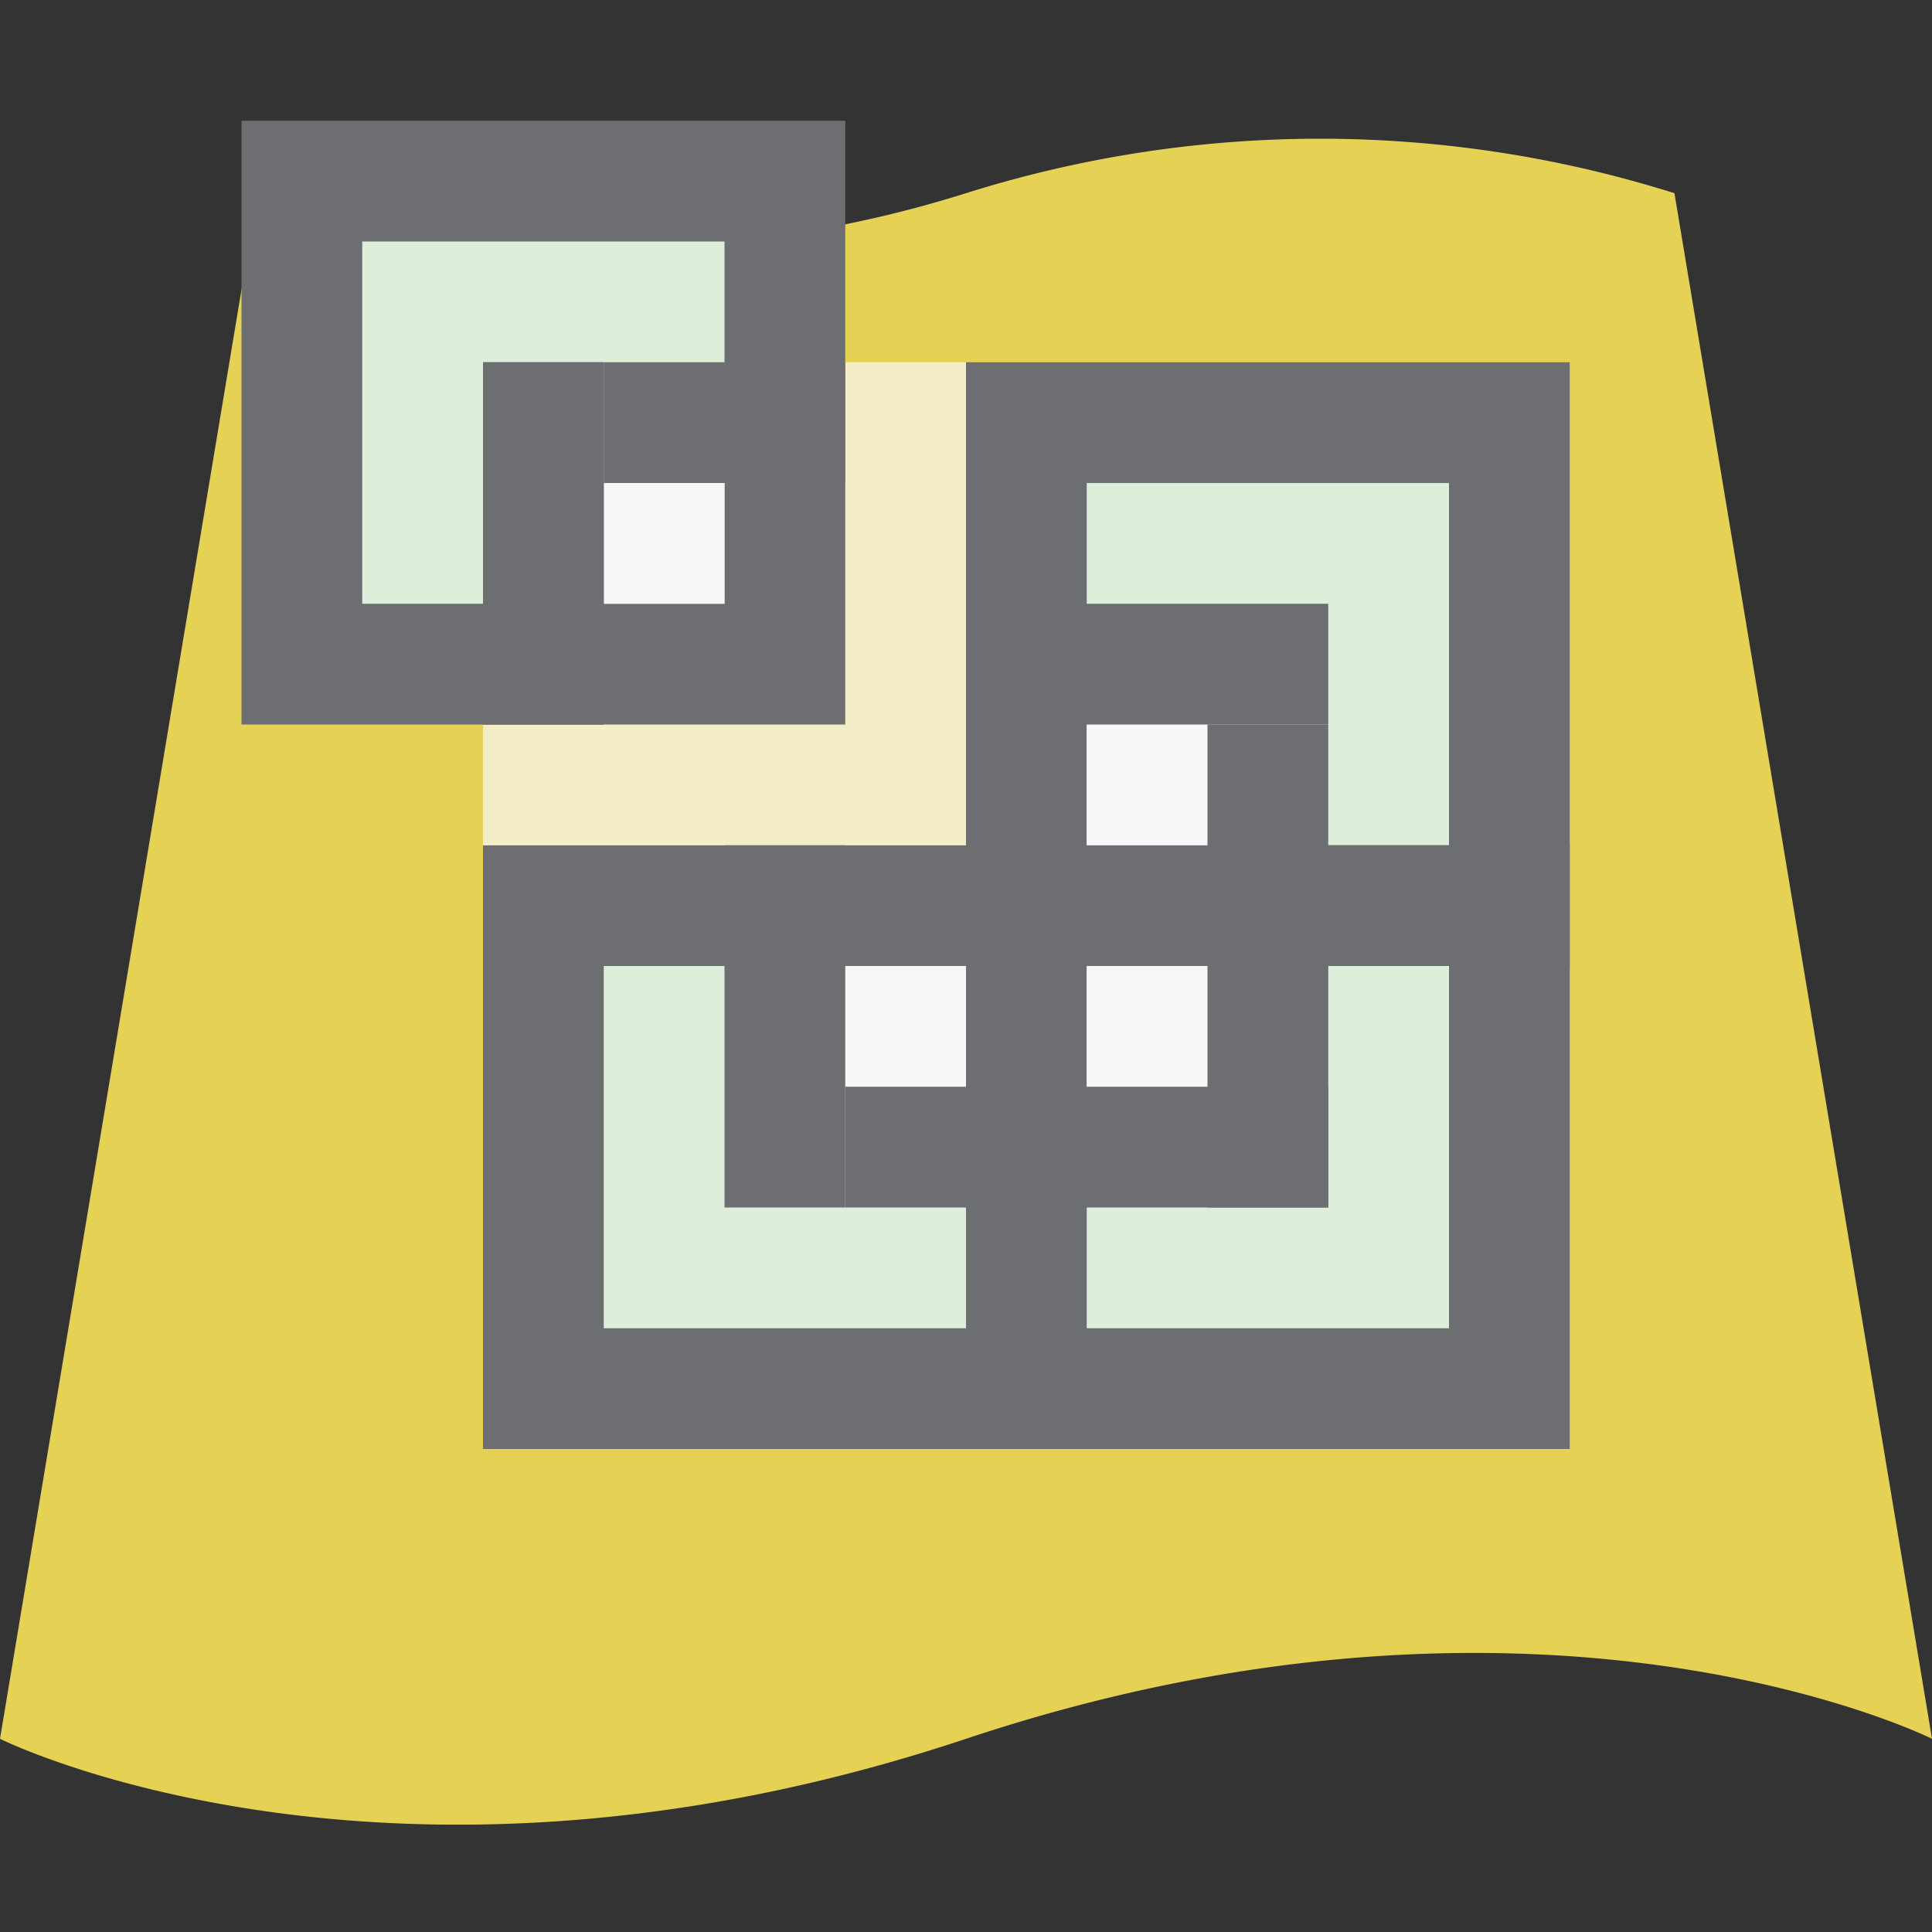
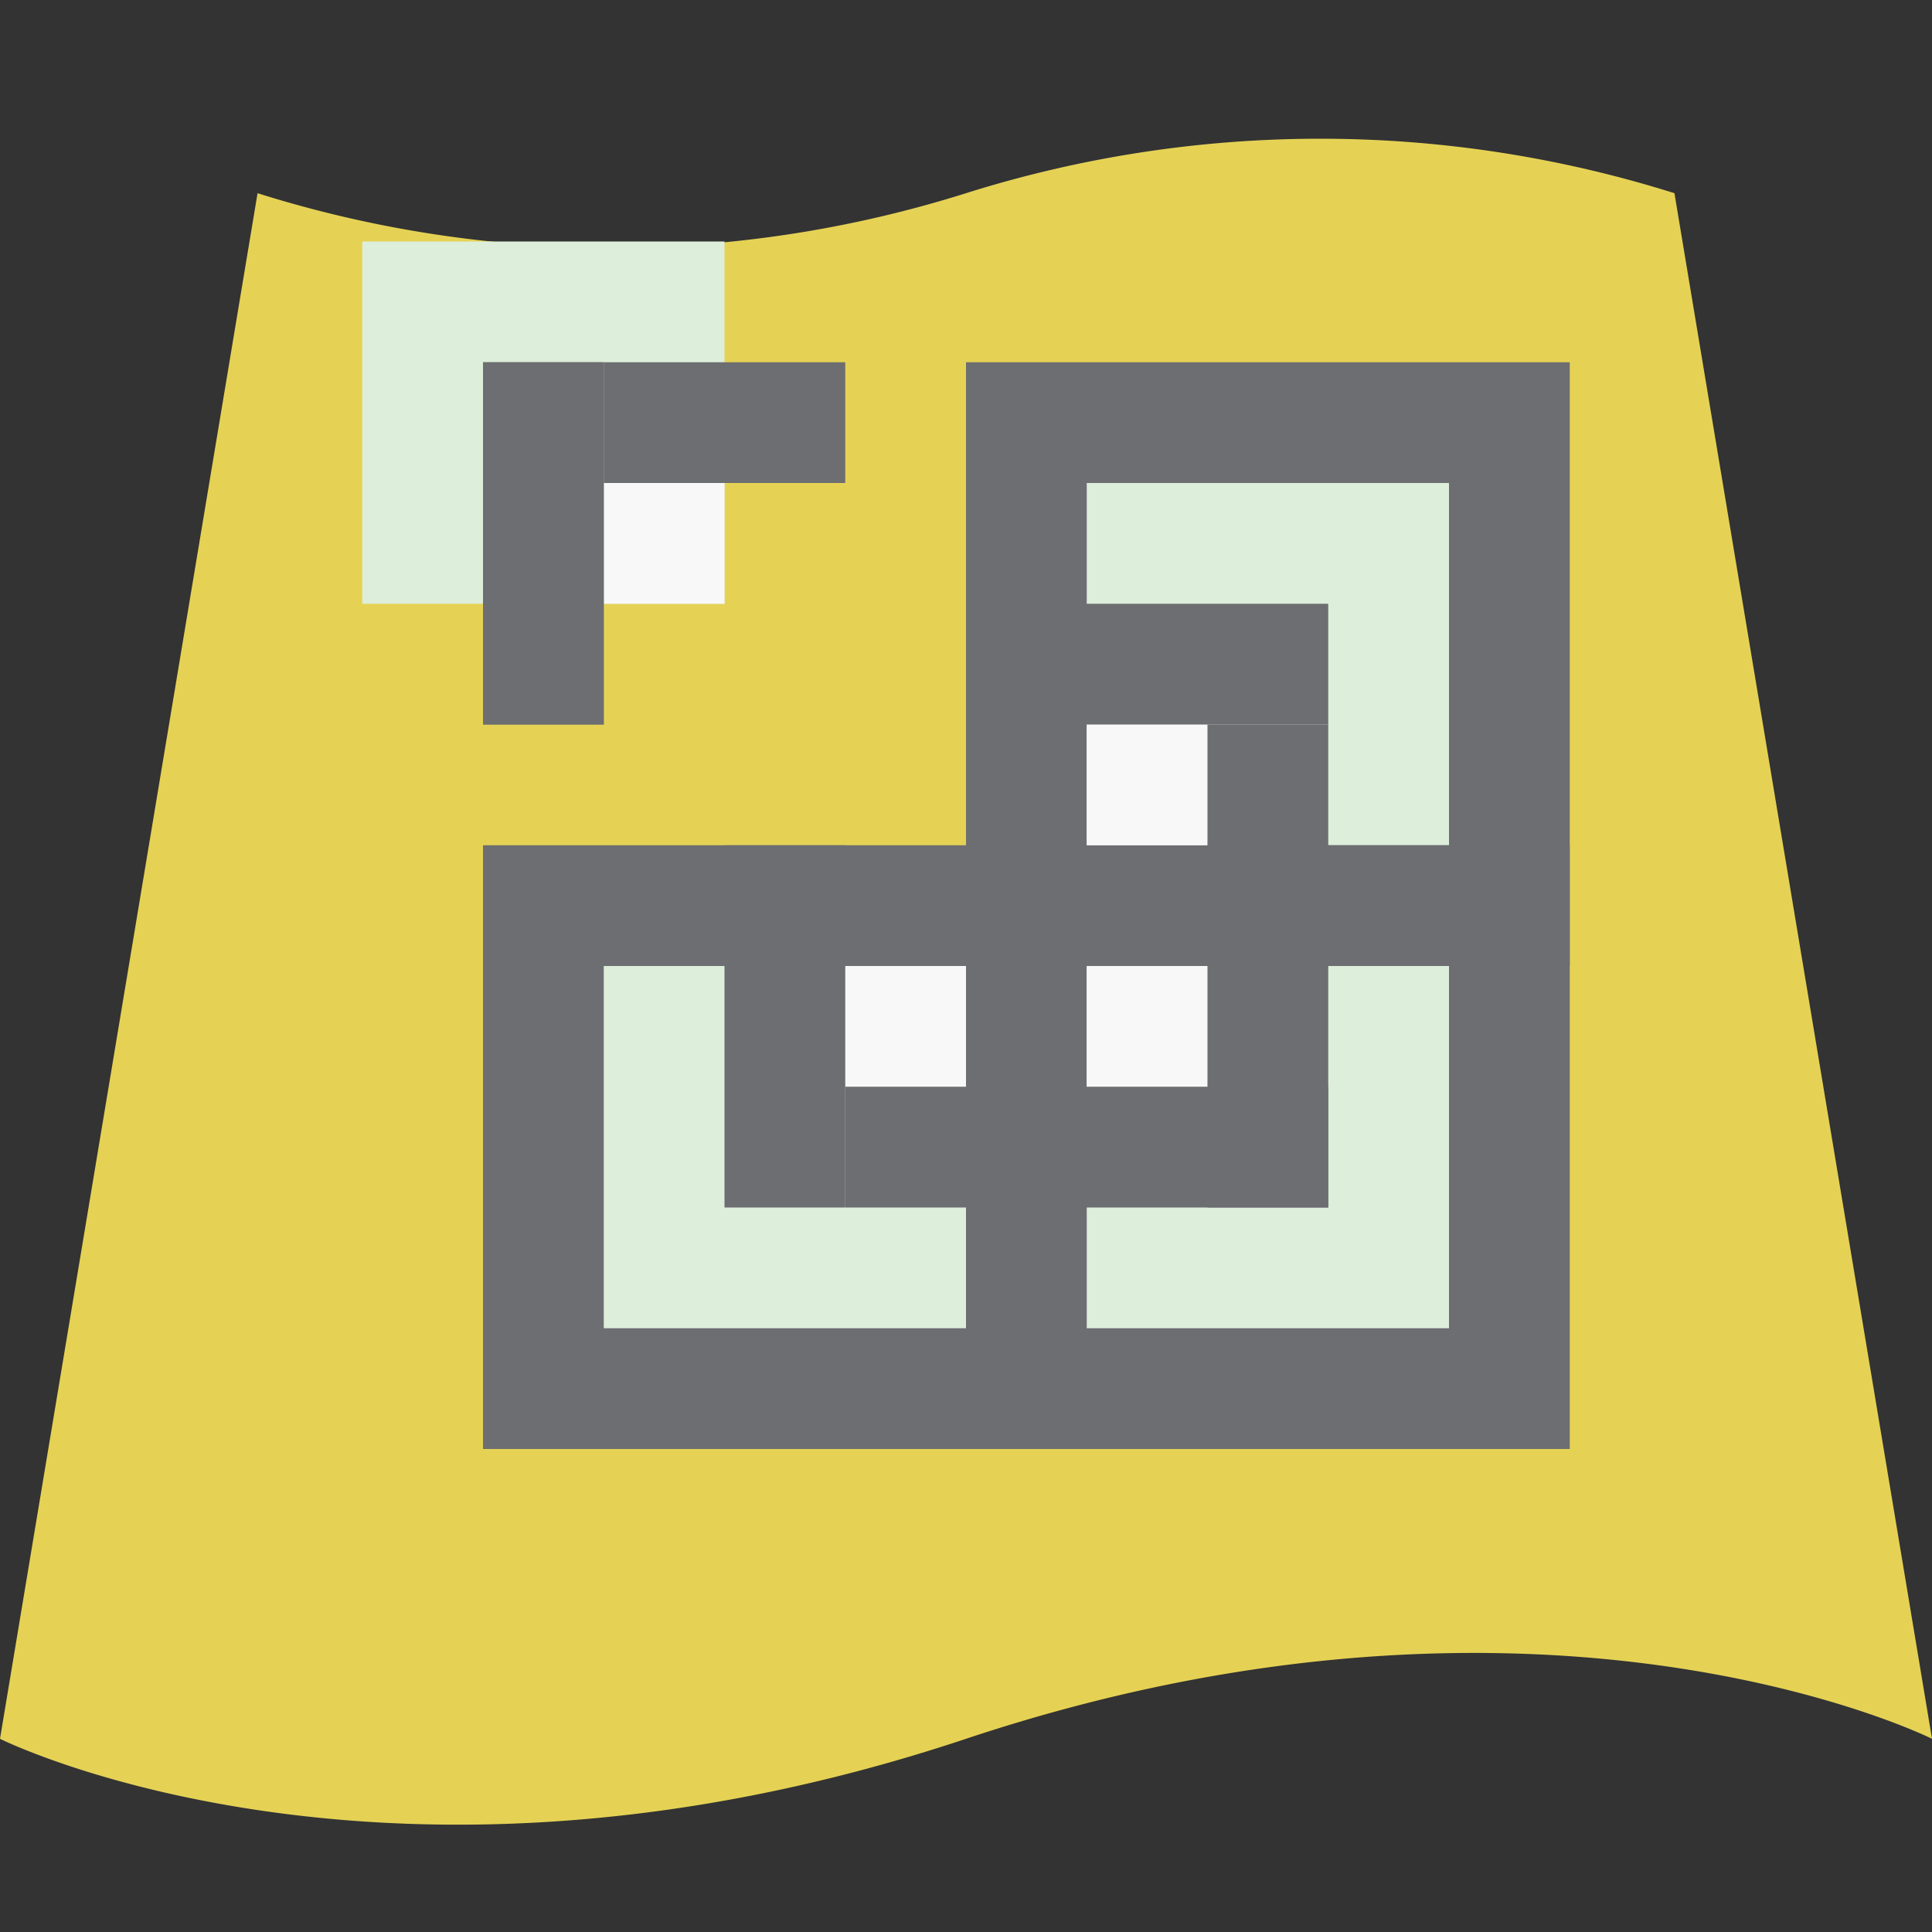
<svg xmlns="http://www.w3.org/2000/svg" id="Icons" viewBox="0 0 16 16">
  <rect x="0" y="0" width="16" height="16" fill="#333333" stroke="none" />
  <defs>
    <style>.cls-1{fill:none}.cls-2{fill:#e5d255}.cls-3{fill:#6d6e71}.cls-4{fill:#ddeedb}.cls-5{fill:#f4eec8}.cls-6{fill:#f8f8f8}</style>
  </defs>
  <title>PlatformVectorTile16</title>
  <path class="cls-1" d="M0 0h16v16H0z" />
-   <path class="cls-2" d="M16 14.4s-3.2-1.6-8 0-8 0-8 0L2.133 1.6A9.762 9.762 0 0 0 8 1.6a9.762 9.762 0 0 1 5.867 0z" />
+   <path class="cls-2" d="M16 14.4s-3.2-1.6-8 0-8 0-8 0L2.133 1.6A9.762 9.762 0 0 0 8 1.6a9.762 9.762 0 0 1 5.867 0" />
  <path class="cls-3" d="M8 3h5v5H8z" />
  <path class="cls-4" d="M9 4h3v3H9z" />
  <path class="cls-3" d="M4 7h5v5H4z" />
  <path class="cls-4" d="M5 8h3v3H5z" />
  <path class="cls-3" d="M8 7h5v5H8z" />
  <path class="cls-4" d="M9 8h3v3H9z" />
-   <path class="cls-5" d="M4 3h4v4H4z" />
-   <path class="cls-3" d="M2 1h5v5H2z" />
  <path class="cls-4" d="M3 2h3v3H3z" />
  <path class="cls-6" d="M5 4h1v1H5zM9 6h1v1H9zM9 8h1v1H9zM7 8h1v1H7z" />
  <path class="cls-3" d="M8 5h3v1H8zM5 3h2v1H5zM7 9h4v1H7z" />
  <path class="cls-3" d="M10 6h1v4h-1zM6 7h1v3H6zM4 3h1v3H4z" />
  <path class="cls-3" d="M4 3h1v3H4z" />
</svg>